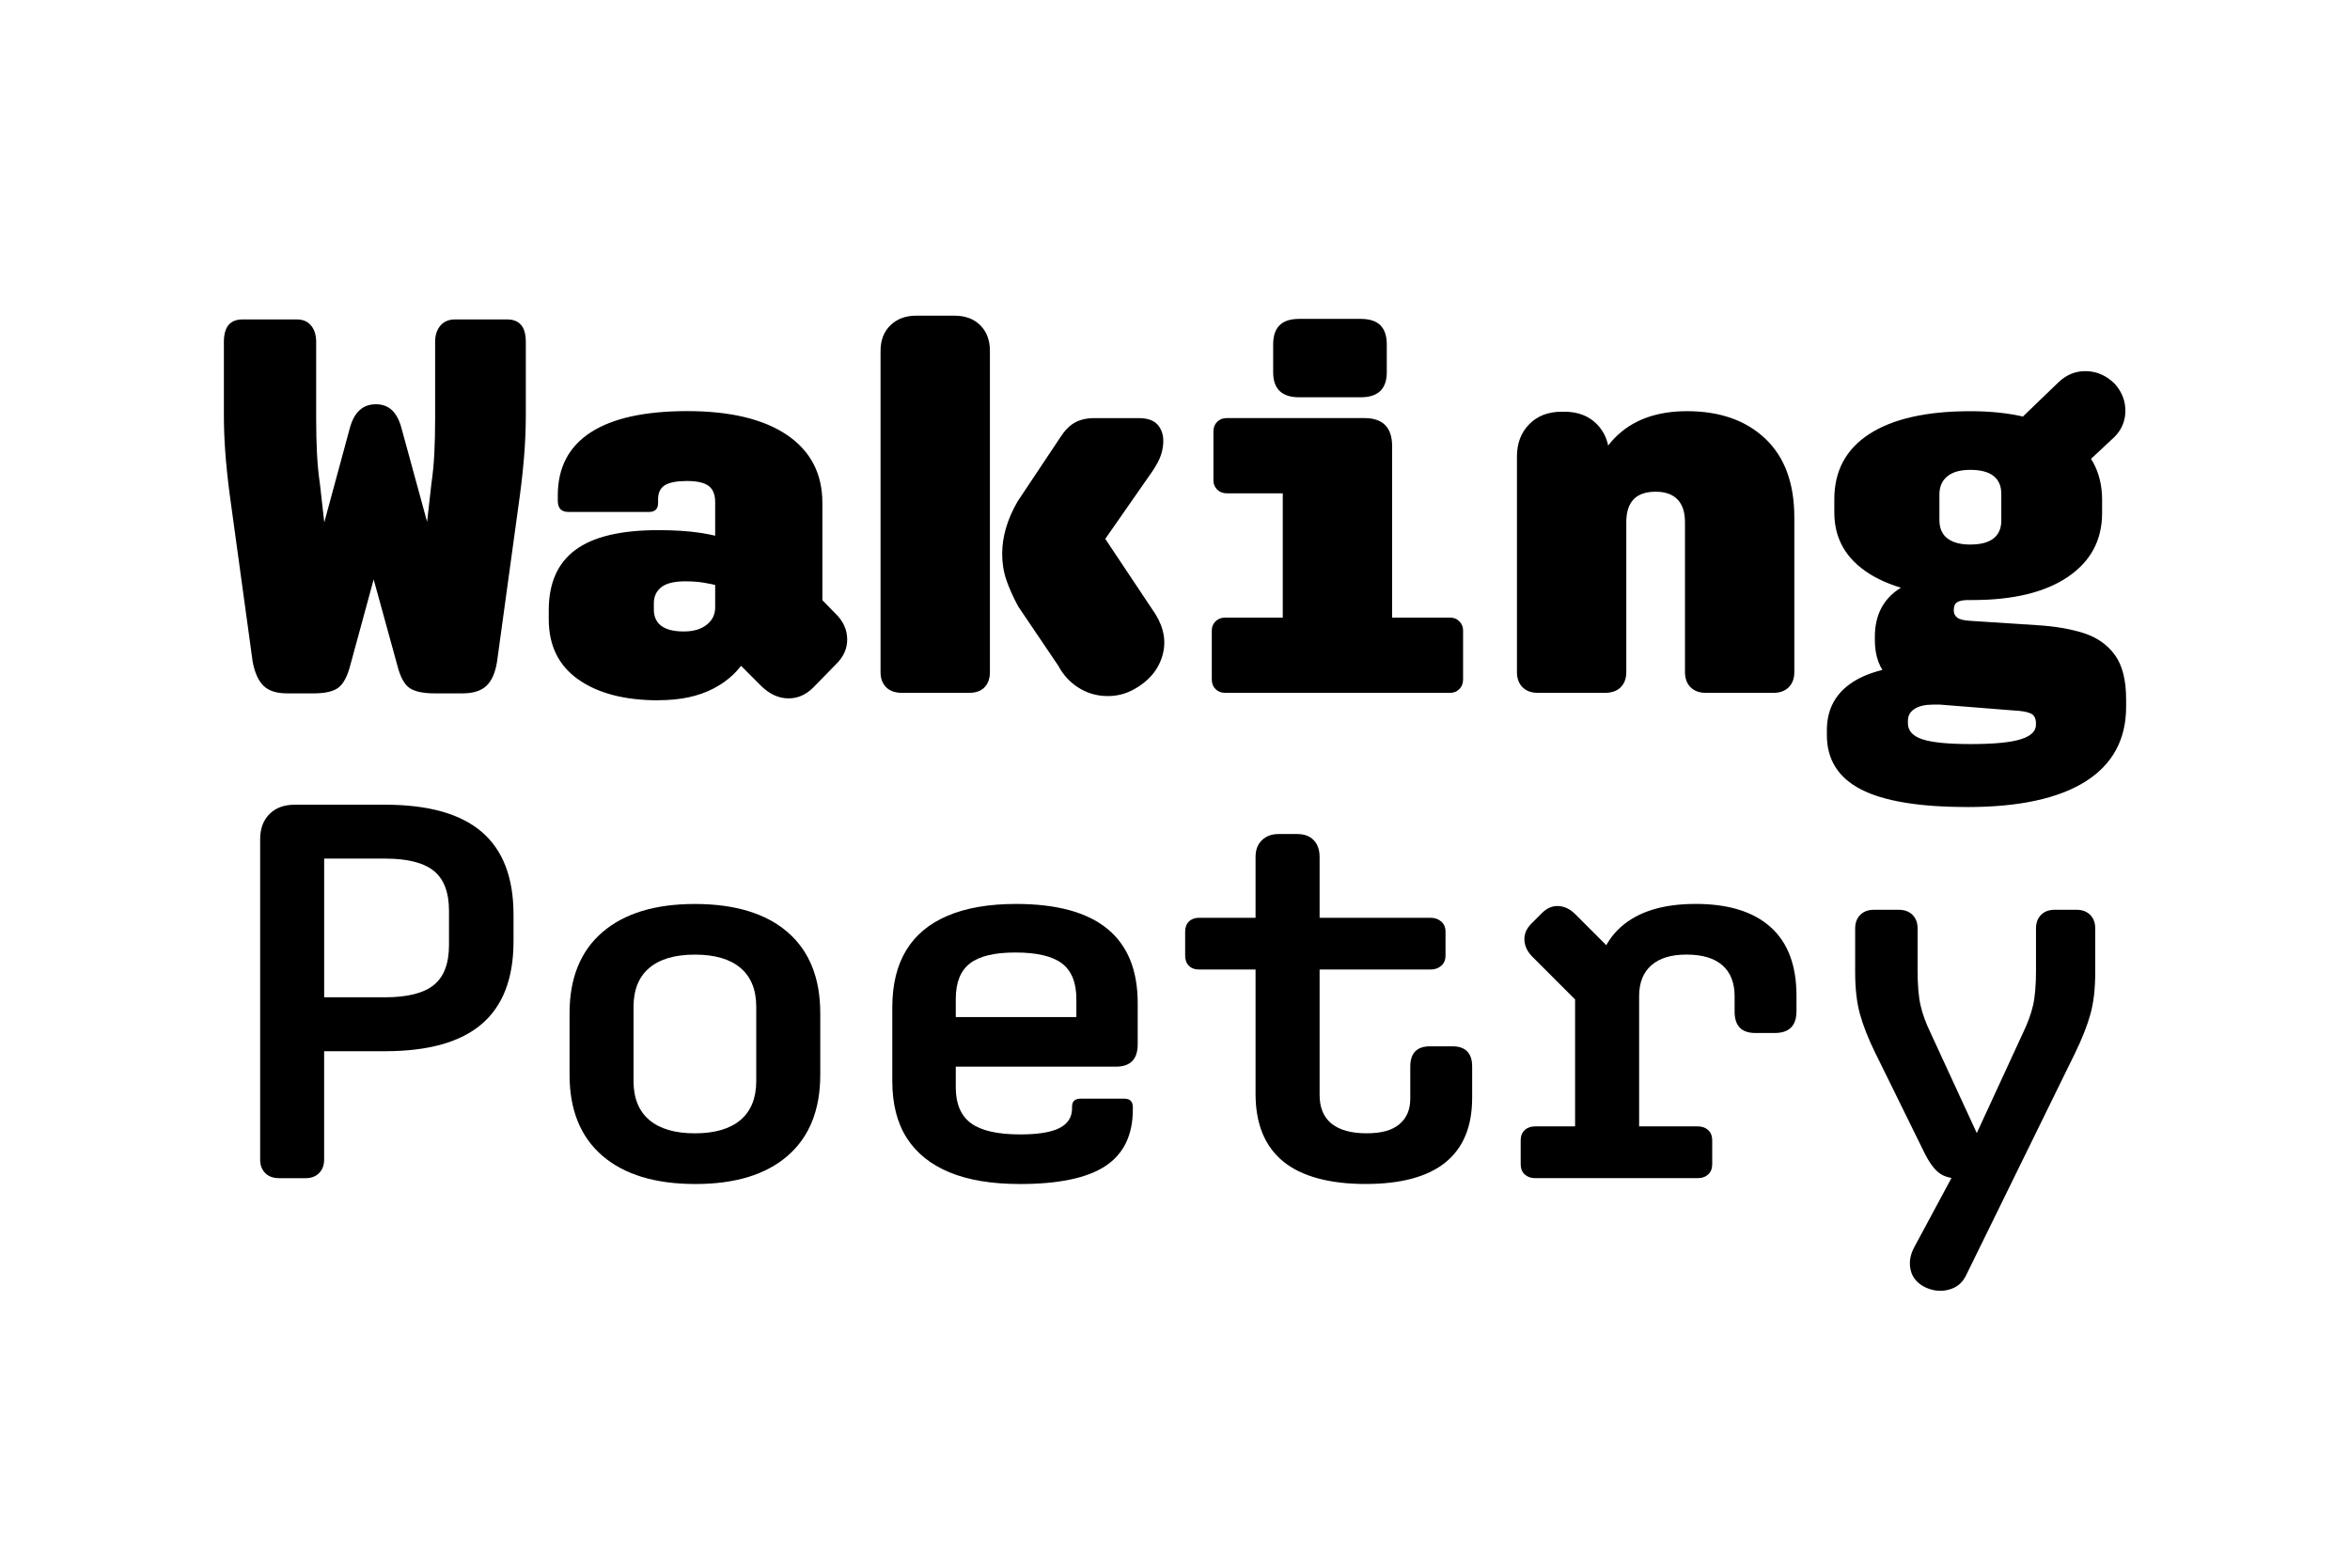
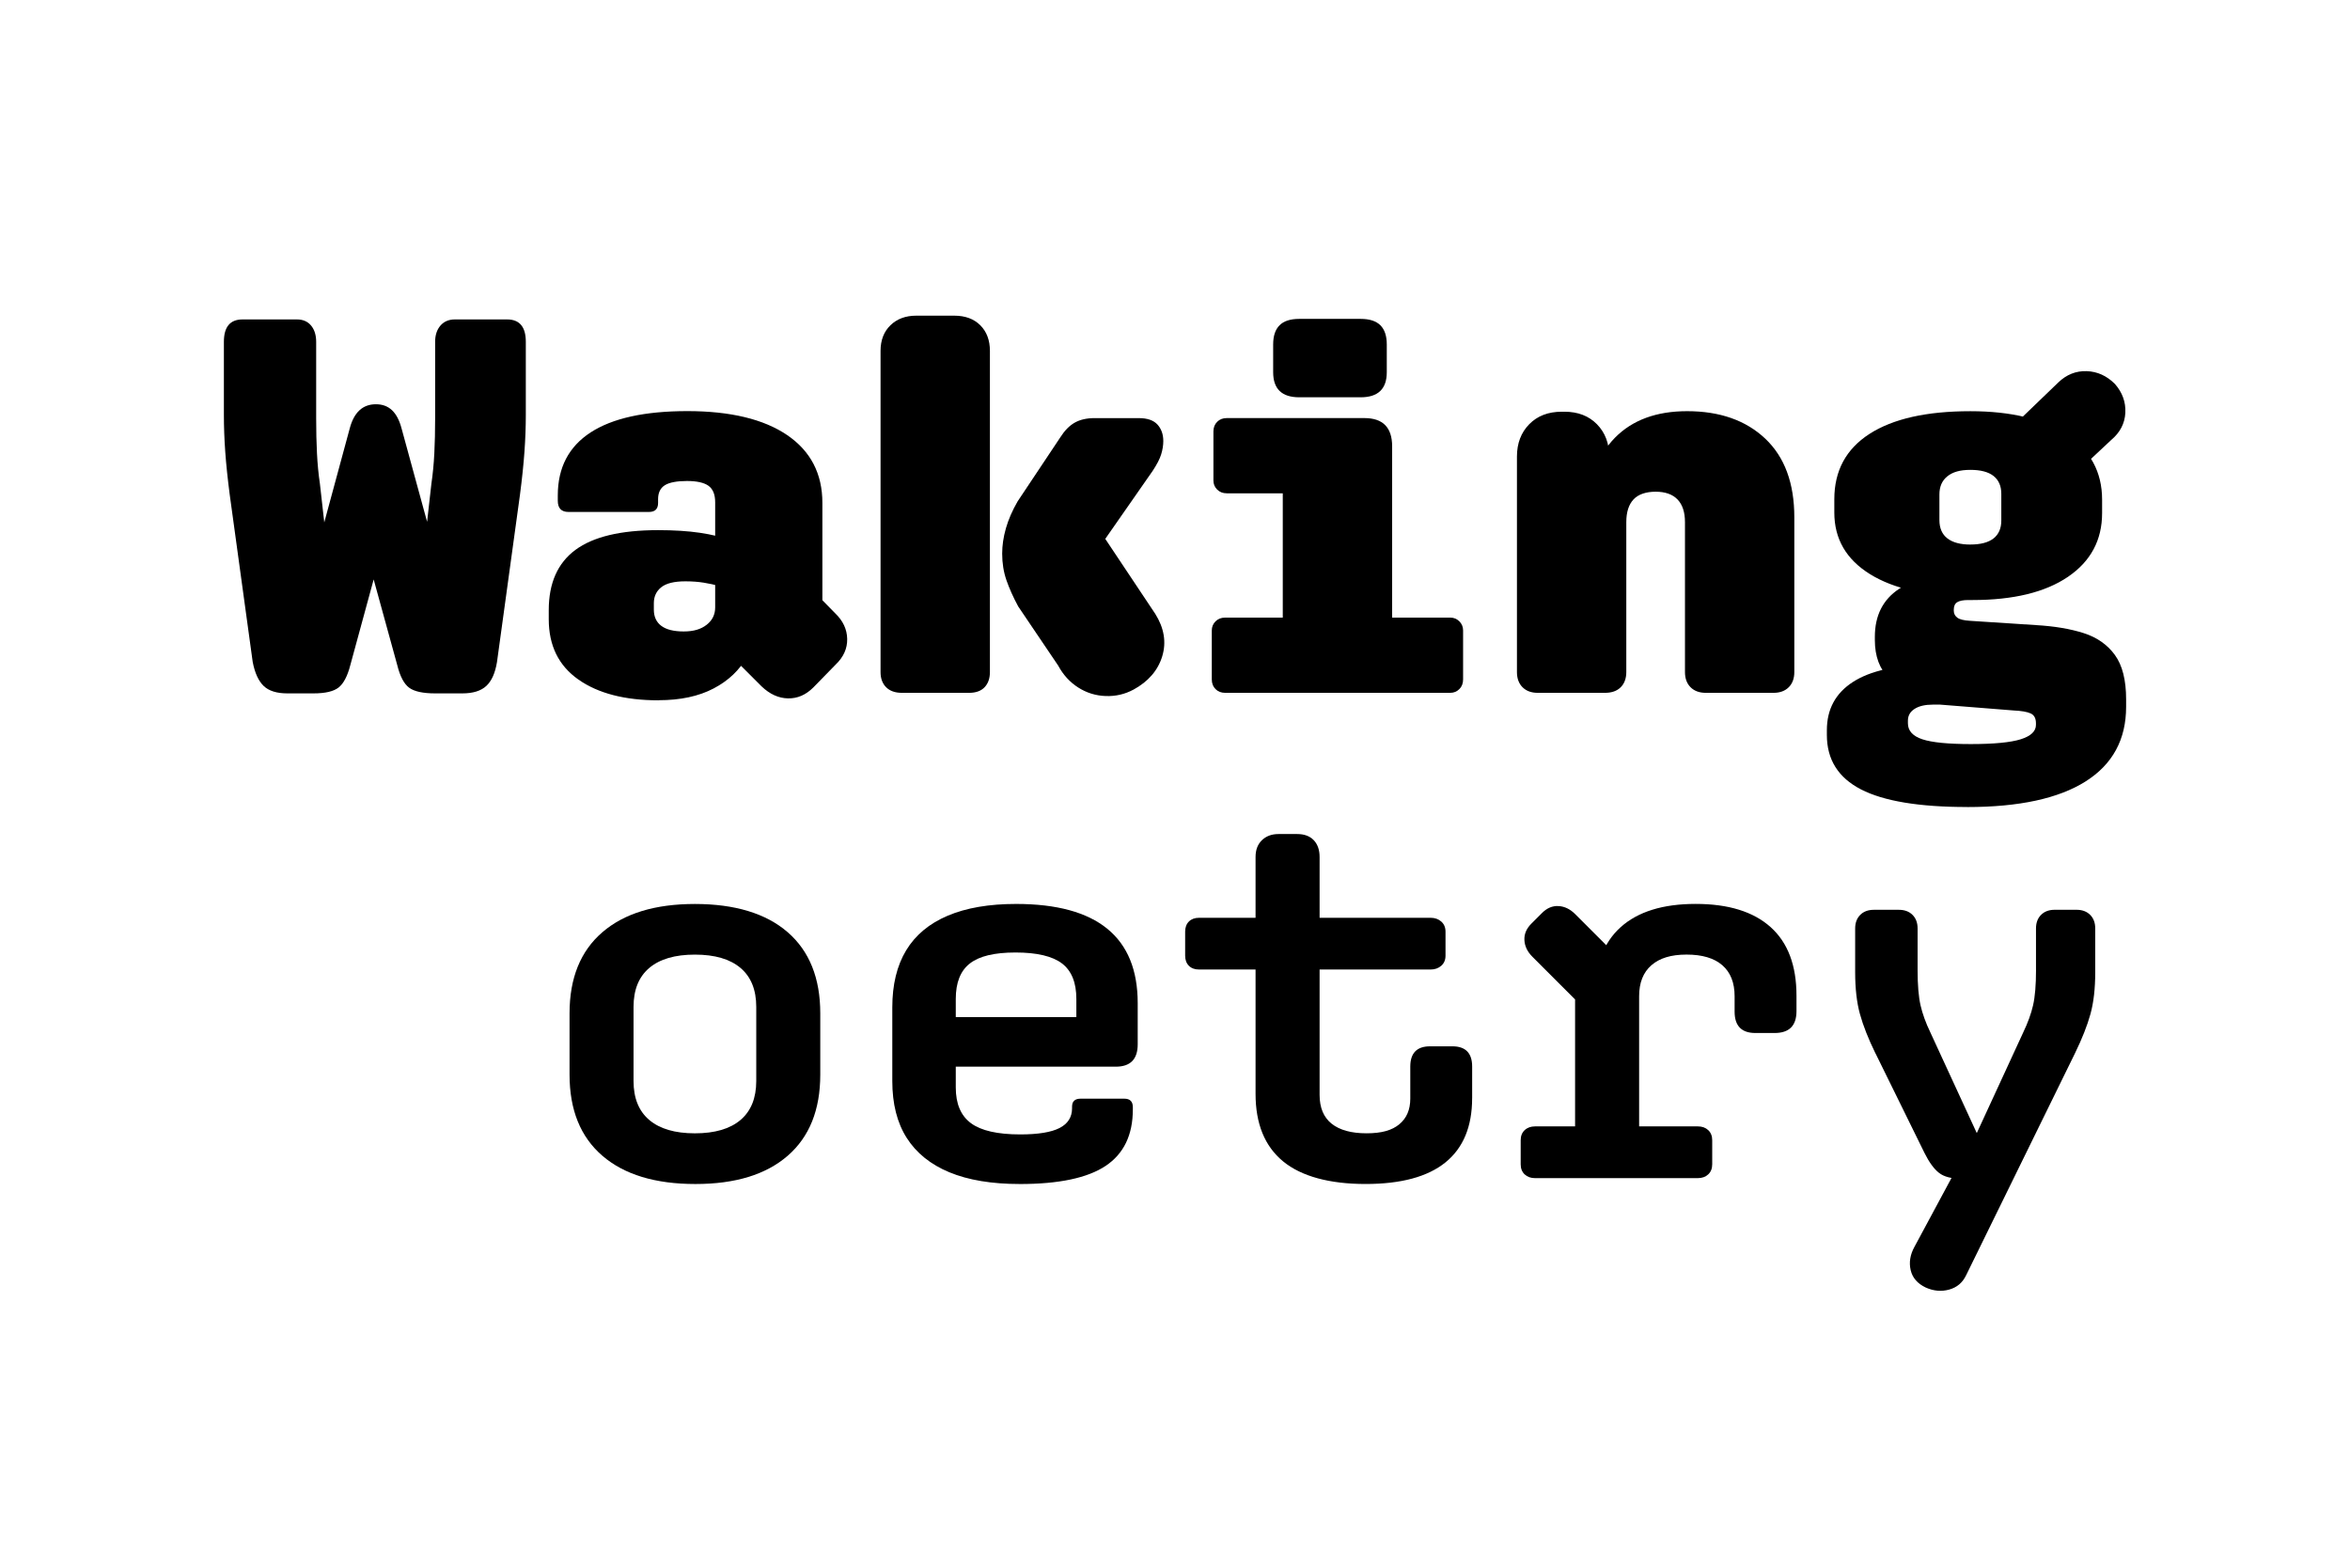
<svg xmlns="http://www.w3.org/2000/svg" viewBox="0 0 1e3 667">
  <defs>
    <style>.cls-1{stroke-width:0px;}</style>
  </defs>
  <path class="cls-1" d="m122.28 295.04c-4.54 0-7.91-1.06-10.1-3.18-2.2-2.12-3.75-5.52-4.65-10.21l-9.76-71.05c-0.91-6.96-1.55-13.13-1.93-18.5s-0.57-10.56-0.57-15.55v-31.1c0-6.36 2.65-9.53 7.94-9.53h23.15c2.57 0 4.58 0.87 6.02 2.61s2.16 4.05 2.16 6.92v32.69c0 5.3 0.11 10.22 0.34 14.76s0.64 8.85 1.25 12.94l8.4 74.46-21.34-3.41 25.65-94.66c1.82-6.81 5.52-10.22 11.12-10.22s9.08 3.41 10.9 10.22l25.88 94.66-21.57 3.41 8.4-74.46c0.6-4.09 1.02-8.4 1.25-12.94s0.34-9.46 0.34-14.76v-32.69c0-2.87 0.76-5.18 2.27-6.92s3.55-2.61 6.13-2.61h22.25c5.29 0 7.94 3.18 7.94 9.53v31.1c0 4.99-0.19 10.18-0.57 15.55s-1.02 11.54-1.93 18.5l-9.76 71.05c-0.76 4.69-2.27 8.1-4.54 10.21-2.27 2.12-5.67 3.18-10.21 3.18h-11.58c-5.15 0-8.82-0.79-11.01-2.38-2.2-1.59-3.9-4.8-5.11-9.65l-21.56-78.31h22.93l-21.34 78.31c-1.21 4.69-2.88 7.87-4.99 9.53-2.12 1.67-5.67 2.5-10.67 2.5h-11.12z" />
  <path class="cls-1" d="m280.27 297.99c-14.38 0-25.76-2.95-34.16-8.85s-12.6-14.45-12.6-25.65v-3.86c0-11.5 3.78-20.05 11.35-25.65s19.29-8.4 35.18-8.4c6.81 0 12.75 0.38 17.82 1.13 5.07 0.76 9.42 1.82 13.05 3.18l-4.54 19.52c-2.27-0.6-4.58-1.1-6.92-1.48-2.35-0.38-4.96-0.57-7.83-0.57-4.69 0-8.1 0.83-10.21 2.5-2.12 1.67-3.18 3.94-3.18 6.81v2.72c0 3.03 1.06 5.33 3.18 6.92s5.3 2.38 9.53 2.38 7.34-0.94 9.76-2.84c2.42-1.89 3.63-4.35 3.63-7.38v-44.72c0-3.33-0.95-5.67-2.84-7.04-1.89-1.36-4.96-2.04-9.19-2.04s-7.53 0.61-9.42 1.82-2.84 3.18-2.84 5.9v1.59c0 2.58-1.29 3.86-3.86 3.86h-34.28c-3.03 0-4.54-1.59-4.54-4.77v-2.27c0-11.8 4.65-20.73 13.96-26.79 9.31-6.05 23.04-9.08 41.2-9.08s32.46 3.4 42.45 10.21 14.98 16.42 14.98 28.83v48.12l-5.22-12.03 10.67 10.9c3.33 3.18 5.03 6.81 5.11 10.9s-1.55 7.72-4.88 10.9l-9.53 9.76c-3.18 3.18-6.77 4.73-10.78 4.65s-7.76-1.78-11.24-5.11l-21.34-21.34 19.98-10.9c0 7.26-1.59 13.77-4.77 19.52s-7.94 10.29-14.3 13.62-14.15 4.99-23.38 4.99z" />
  <path class="cls-1" d="m383.78 294.81c-2.88 0-5.11-0.79-6.7-2.38s-2.38-3.75-2.38-6.47v-136.65c0-4.54 1.4-8.17 4.2-10.9 2.8-2.72 6.47-4.09 11.01-4.09h16.12c4.69 0 8.4 1.36 11.12 4.09 2.72 2.72 4.09 6.36 4.09 10.9v136.65c0 2.72-0.76 4.88-2.27 6.47s-3.71 2.38-6.58 2.38h-28.6zm98.52-1.36c-3.63 1.96-7.57 2.87-11.8 2.72-4.24-0.15-8.14-1.36-11.69-3.63-3.56-2.27-6.39-5.37-8.51-9.31l-17.03-25.2c-2.12-3.93-3.78-7.64-4.99-11.12s-1.82-7.26-1.82-11.35c0-3.48 0.53-7.07 1.59-10.78s2.72-7.53 4.99-11.46l18.16-27.24c1.82-2.87 3.86-4.96 6.13-6.24s5.07-1.93 8.4-1.93h18.84c3.63 0 6.28 0.91 7.95 2.72 1.66 1.82 2.5 4.16 2.5 7.04 0 1.82-0.3 3.71-0.91 5.67-0.61 1.97-1.82 4.31-3.63 7.04l-31.33 44.95-0.68-33.82 33.14 49.71c3.78 6.05 4.77 12.07 2.95 18.05s-5.9 10.71-12.26 14.19z" />
  <path class="cls-1" d="m521.34 294.81c-1.67 0-3.03-0.53-4.09-1.59s-1.59-2.42-1.59-4.09v-20.88c0-1.51 0.53-2.8 1.59-3.86s2.42-1.59 4.09-1.59h24.52v-52.89h-23.83c-1.67 0-3.03-0.53-4.09-1.59s-1.59-2.34-1.59-3.86v-20.88c0-1.66 0.53-3.03 1.59-4.09s2.42-1.59 4.09-1.59h58.57c7.87 0 11.8 4.01 11.8 12.03v72.87h24.74c1.51 0 2.8 0.53 3.86 1.59s1.59 2.35 1.59 3.86v20.88c0 1.67-0.53 3.03-1.59 4.09s-2.35 1.59-3.86 1.59h-95.79zm31.55-125.76c-7.42 0-11.12-3.55-11.12-10.67v-11.8c0-3.63 0.91-6.36 2.72-8.17 1.82-1.82 4.61-2.72 8.4-2.72h26.11c3.78 0 6.58 0.91 8.4 2.72 1.82 1.82 2.72 4.54 2.72 8.17v11.8c0 7.11-3.71 10.67-11.12 10.67h-26.11z" />
  <path class="cls-1" d="m654.36 294.81c-2.72 0-4.88-0.79-6.47-2.38s-2.38-3.75-2.38-6.47v-91.71c0-5.6 1.74-10.18 5.22-13.73s8.09-5.33 13.85-5.33h1.13c5.75 0 10.36 1.78 13.85 5.33 3.48 3.56 5.22 8.14 5.22 13.73v24.52l-8.63-0.45c0-13.92 3.71-24.63 11.12-32.12s17.63-11.24 30.64-11.24c13.92 0 25.01 3.9 33.26 11.69 8.25 7.8 12.37 18.95 12.37 33.48v65.83c0 2.72-0.79 4.88-2.38 6.47s-3.75 2.38-6.47 2.38h-28.83c-2.72 0-4.88-0.79-6.47-2.38s-2.38-3.75-2.38-6.47v-63.79c0-4.23-1.06-7.45-3.18-9.65-2.12-2.19-5.22-3.29-9.31-3.29s-7.38 1.1-9.42 3.29c-2.04 2.2-3.06 5.41-3.06 9.65v63.79c0 2.72-0.79 4.88-2.38 6.47s-3.82 2.38-6.7 2.38h-28.6z" />
  <path class="cls-1" d="m837.09 343.39c-20.43 0-35.49-2.5-45.17-7.49-9.69-4.99-14.53-12.71-14.53-23.15v-2.04c0-8.93 3.71-15.78 11.12-20.54 7.41-4.77 18.23-7.15 32.46-7.15h7.26l0.45 16.8h-6.13c-3.33 0-5.94 0.6-7.83 1.82-1.89 1.21-2.84 2.87-2.84 4.99v1.13c0 3.18 2.04 5.45 6.13 6.81s10.97 2.04 20.66 2.04 16.91-0.68 21.22-2.04 6.47-3.4 6.47-6.13v-0.68c0-2.12-0.76-3.52-2.27-4.2s-3.94-1.1-7.26-1.25l-39.95-3.18 5.22-3.4c-8.02-0.76-14.07-3.1-18.16-7.04-4.09-3.93-6.13-9.38-6.13-16.34v-1.36c0-9.08 3.44-15.89 10.33-20.43 6.88-4.54 16.91-6.81 30.08-6.81v9.99c-18.16 0-32.31-3.14-42.45-9.42s-15.21-15.02-15.21-26.22v-5.67c0-12.11 4.99-21.37 14.98-27.81 9.99-6.43 24.29-9.65 42.9-9.65 17.4 0 31.1 3.33 41.09 9.99s14.98 15.89 14.98 27.69v5.67c0 11.5-4.84 20.54-14.53 27.13-9.69 6.58-23.23 9.87-40.63 9.87h-1.82c-2.12 0-3.67 0.31-4.65 0.91-0.99 0.61-1.48 1.67-1.48 3.18v0.45c0 1.21 0.49 2.2 1.48 2.95 0.98 0.76 2.84 1.21 5.56 1.36l27.92 1.82c7.87 0.45 14.64 1.59 20.32 3.41 5.67 1.82 10.1 4.92 13.28 9.31s4.77 10.67 4.77 18.84v3.18c0 13.92-5.75 24.52-17.25 31.78s-28.3 10.9-50.39 10.9zm1.36-111.69c4.39 0 7.68-0.87 9.88-2.61 2.19-1.74 3.29-4.27 3.29-7.6v-11.35c0-3.33-1.1-5.86-3.29-7.6-2.2-1.74-5.49-2.61-9.88-2.61s-7.49 0.91-9.76 2.72c-2.27 1.82-3.41 4.39-3.41 7.72v10.9c0 3.48 1.14 6.09 3.41 7.83s5.52 2.61 9.76 2.61zm61.52-68.32c3.18 3.63 4.65 7.72 4.43 12.26-0.23 4.54-2.24 8.4-6.02 11.58l-24.74 23.15-22.25-24.06 24.52-23.61c3.48-3.33 7.49-4.92 12.03-4.77s8.55 1.97 12.03 5.45z" />
-   <path class="cls-1" d="m118.65 501.31c-2.42 0-4.35-0.72-5.79-2.16s-2.16-3.37-2.16-5.79v-136.2c0-4.54 1.32-8.13 3.97-10.78s6.24-3.97 10.78-3.97h38.36c18.46 0 32.2 3.86 41.2 11.58s13.51 19.45 13.51 35.19v11.35c0 15.74-4.5 27.47-13.51 35.19-9 7.72-22.74 11.58-41.2 11.58h-25.88v46.08c0 2.42-0.72 4.35-2.16 5.79s-3.37 2.16-5.79 2.16h-11.35zm19.29-76.95h25.88c9.53 0 16.46-1.74 20.77-5.22s6.47-9.15 6.47-17.03v-14.53c0-7.87-2.16-13.54-6.47-17.02s-11.24-5.22-20.77-5.22h-25.88v59.02z" />
  <path class="cls-1" d="m295.93 503.81c-17.1 0-30.3-4.01-39.61-12.03s-13.96-19.52-13.96-34.5v-26.1c0-14.98 4.65-26.48 13.96-34.5s22.43-12.03 39.38-12.03 30.27 4.01 39.5 12.03 13.85 19.52 13.85 34.5v26.1c0 14.98-4.62 26.48-13.85 34.5s-22.32 12.03-39.27 12.03zm-0.23-21.57c8.47 0 14.94-1.89 19.41-5.68 4.46-3.78 6.7-9.31 6.7-16.57v-31.55c0-7.26-2.23-12.79-6.7-16.57s-10.94-5.67-19.41-5.67-14.95 1.89-19.41 5.67c-4.47 3.78-6.7 9.31-6.7 16.57v31.55c0 7.26 2.23 12.79 6.7 16.57 4.46 3.78 10.93 5.68 19.41 5.68z" />
  <path class="cls-1" d="m433.95 503.81c-11.96 0-21.94-1.67-29.96-4.99-8.02-3.33-14.07-8.21-18.16-14.64s-6.13-14.49-6.13-24.18v-31.33c0-9.68 1.96-17.78 5.9-24.29 3.93-6.5 9.84-11.42 17.71-14.75s17.55-4.99 29.06-4.99c17.25 0 30.19 3.52 38.82 10.56s12.94 17.59 12.94 31.67v17.48c0 6.36-3.1 9.53-9.31 9.53h-78.77v-21.11h61.97v-7.72c0-6.96-2.04-11.99-6.13-15.1-4.09-3.1-10.67-4.65-19.75-4.65s-15.4 1.55-19.41 4.65-6.02 8.14-6.02 15.1v37.68c0 6.96 2.16 12.03 6.47 15.21s11.31 4.77 21 4.77c7.57 0 13.13-0.91 16.68-2.72 3.55-1.82 5.33-4.61 5.33-8.4v-0.68c0-2.27 1.21-3.41 3.63-3.41h18.61c2.42 0 3.63 1.21 3.63 3.63v0.91c0 10.9-3.86 18.92-11.58 24.06-7.72 5.15-19.9 7.72-36.55 7.72z" />
  <path class="cls-1" d="m626.44 467.26c0 12.11-3.79 21.22-11.35 27.35-7.57 6.13-18.92 9.19-34.05 9.19s-27.28-3.21-35.07-9.65c-7.8-6.43-11.69-16-11.69-28.72v-52.89h-24.06c-1.82 0-3.26-0.53-4.31-1.59-1.06-1.06-1.59-2.5-1.59-4.31v-10.21c0-1.82 0.53-3.25 1.59-4.31s2.5-1.59 4.31-1.59h24.06v-25.88c0-3.03 0.91-5.41 2.72-7.15 1.82-1.74 4.16-2.61 7.04-2.61h7.95c3.03 0 5.37 0.87 7.04 2.61 1.66 1.74 2.5 4.12 2.5 7.15v25.88h47.22c1.82 0 3.33 0.53 4.54 1.59s1.82 2.5 1.82 4.31v10.21c0 1.82-0.61 3.26-1.82 4.31-1.21 1.06-2.72 1.59-4.54 1.59h-47.22v53.34c0 5.45 1.7 9.53 5.11 12.26 3.41 2.72 8.36 4.09 14.87 4.09s10.86-1.28 13.96-3.86c3.1-2.57 4.65-6.2 4.65-10.9v-13.62c0-5.75 2.8-8.63 8.4-8.63h9.53c5.6 0 8.4 2.88 8.4 8.63v13.39z" />
  <path class="cls-1" d="m653.23 501.31c-1.82 0-3.29-0.53-4.43-1.59-1.13-1.06-1.7-2.5-1.7-4.31v-10.22c0-1.82 0.57-3.25 1.7-4.31s2.61-1.59 4.43-1.59h17.02v-69.69l9.53 25.2-27.69-27.69c-2.12-2.12-3.26-4.46-3.4-7.04-0.15-2.57 0.83-4.92 2.95-7.04l4.54-4.54c2.12-2.12 4.46-3.1 7.04-2.95 2.57 0.15 4.92 1.29 7.04 3.4l20.66 20.66-12.26 14.07c0-12.86 3.67-22.59 11.01-29.17s17.97-9.87 31.89-9.87 24.55 3.29 31.89 9.87 11.01 16.31 11.01 29.17v6.58c0 6.21-3.1 9.31-9.31 9.31h-8.17c-5.9 0-8.85-3.03-8.85-9.08v-6.58c0-5.75-1.74-10.14-5.22-13.17s-8.55-4.54-15.21-4.54-11.5 1.51-14.98 4.54-5.22 7.42-5.22 13.17v55.39h24.97c1.82 0 3.29 0.53 4.43 1.59 1.13 1.06 1.7 2.5 1.7 4.31v10.22c0 1.82-0.57 3.26-1.7 4.31-1.13 1.06-2.61 1.59-4.43 1.59h-69.23z" />
  <path class="cls-1" d="m798.05 448.19c-3.03-6.2-5.22-11.76-6.58-16.68s-2.04-10.86-2.04-17.82v-18.61c0-2.42 0.72-4.35 2.16-5.79s3.37-2.16 5.79-2.16h10.67c2.42 0 4.35 0.72 5.79 2.16s2.16 3.37 2.16 5.79v17.71c0 6.36 0.42 11.35 1.25 14.98s2.23 7.49 4.2 11.58l25.65 55.62v6.58h-12.48c-4.24 0-7.42-0.83-9.53-2.5-2.12-1.66-4.16-4.46-6.13-8.4l-20.88-42.45zm68.33-35.41v-17.71c0-2.42 0.72-4.35 2.16-5.79s3.37-2.16 5.79-2.16h9.31c2.42 0 4.35 0.72 5.79 2.16s2.16 3.37 2.16 5.79v18.61c0 6.96-0.68 12.9-2.04 17.82s-3.56 10.48-6.58 16.68l-46.31 94.43c-1.51 3.18-3.94 5.22-7.26 6.13-3.33 0.91-6.66 0.6-9.99-0.91-3.48-1.67-5.6-4.12-6.36-7.38s-0.23-6.55 1.59-9.87l20.88-38.82 2.27-2.27 23.15-50.17c1.96-4.09 3.37-7.94 4.2-11.58 0.83-3.63 1.25-8.63 1.25-14.98z" />
</svg>